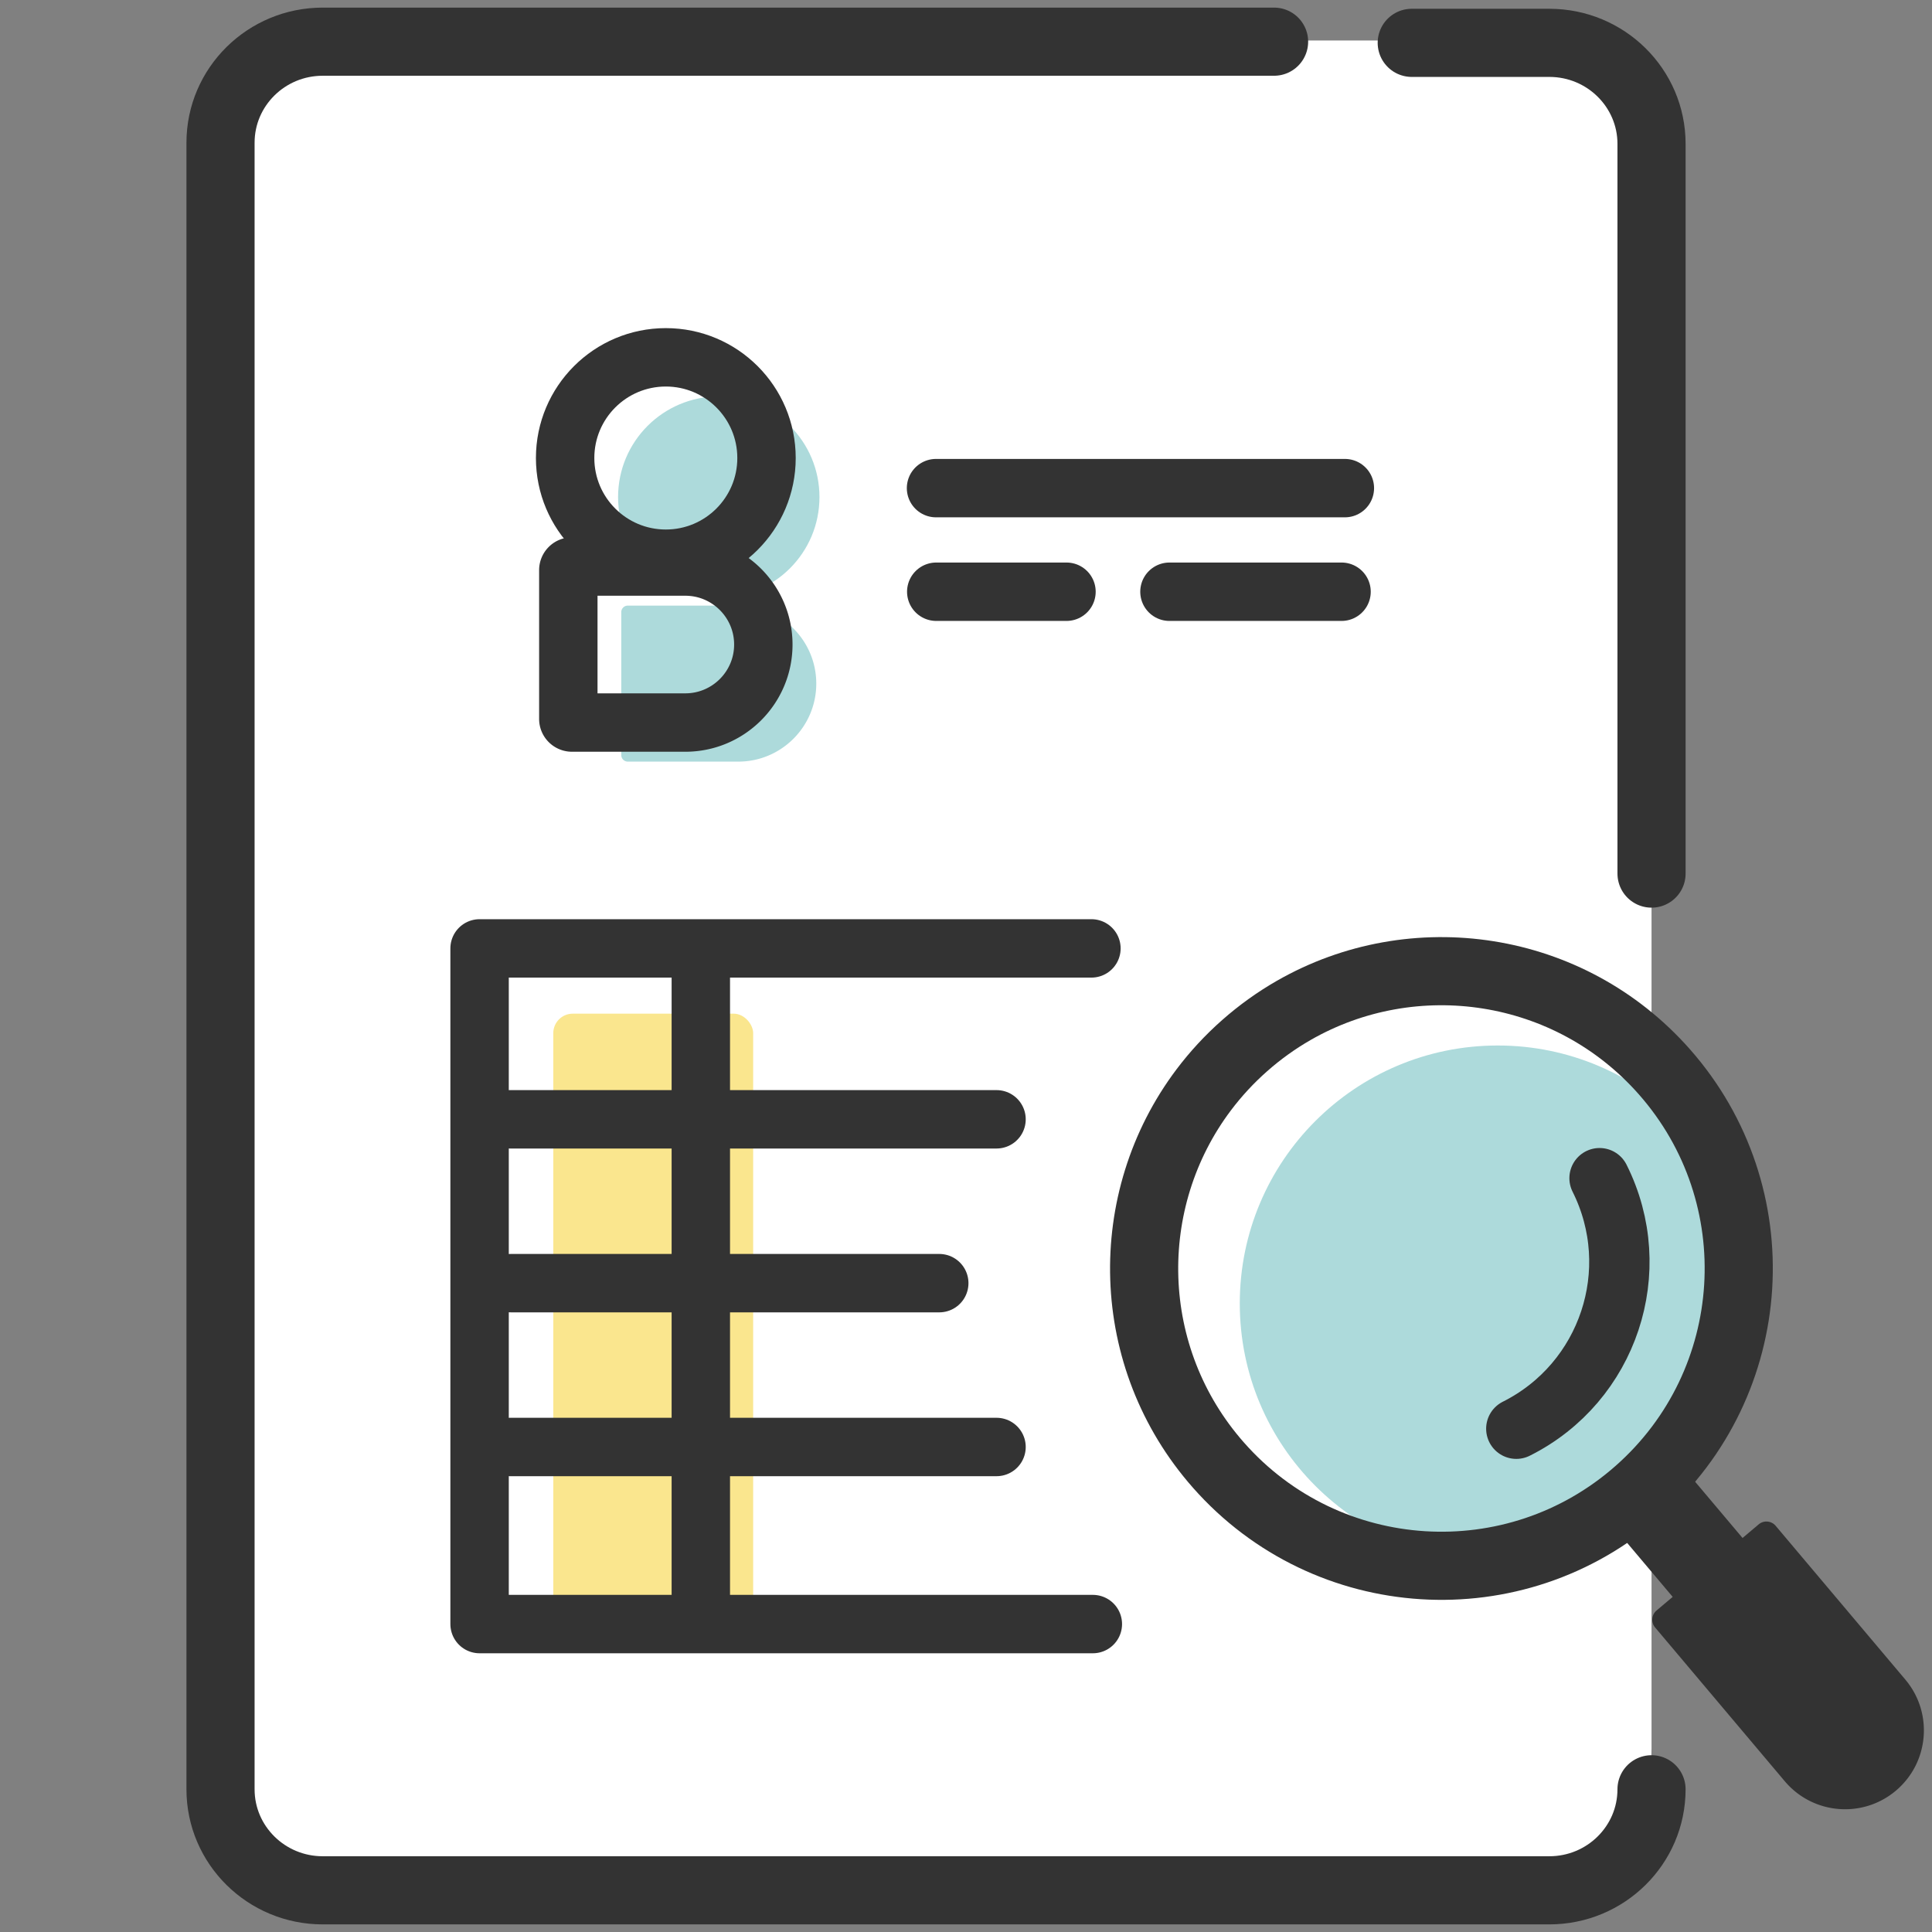
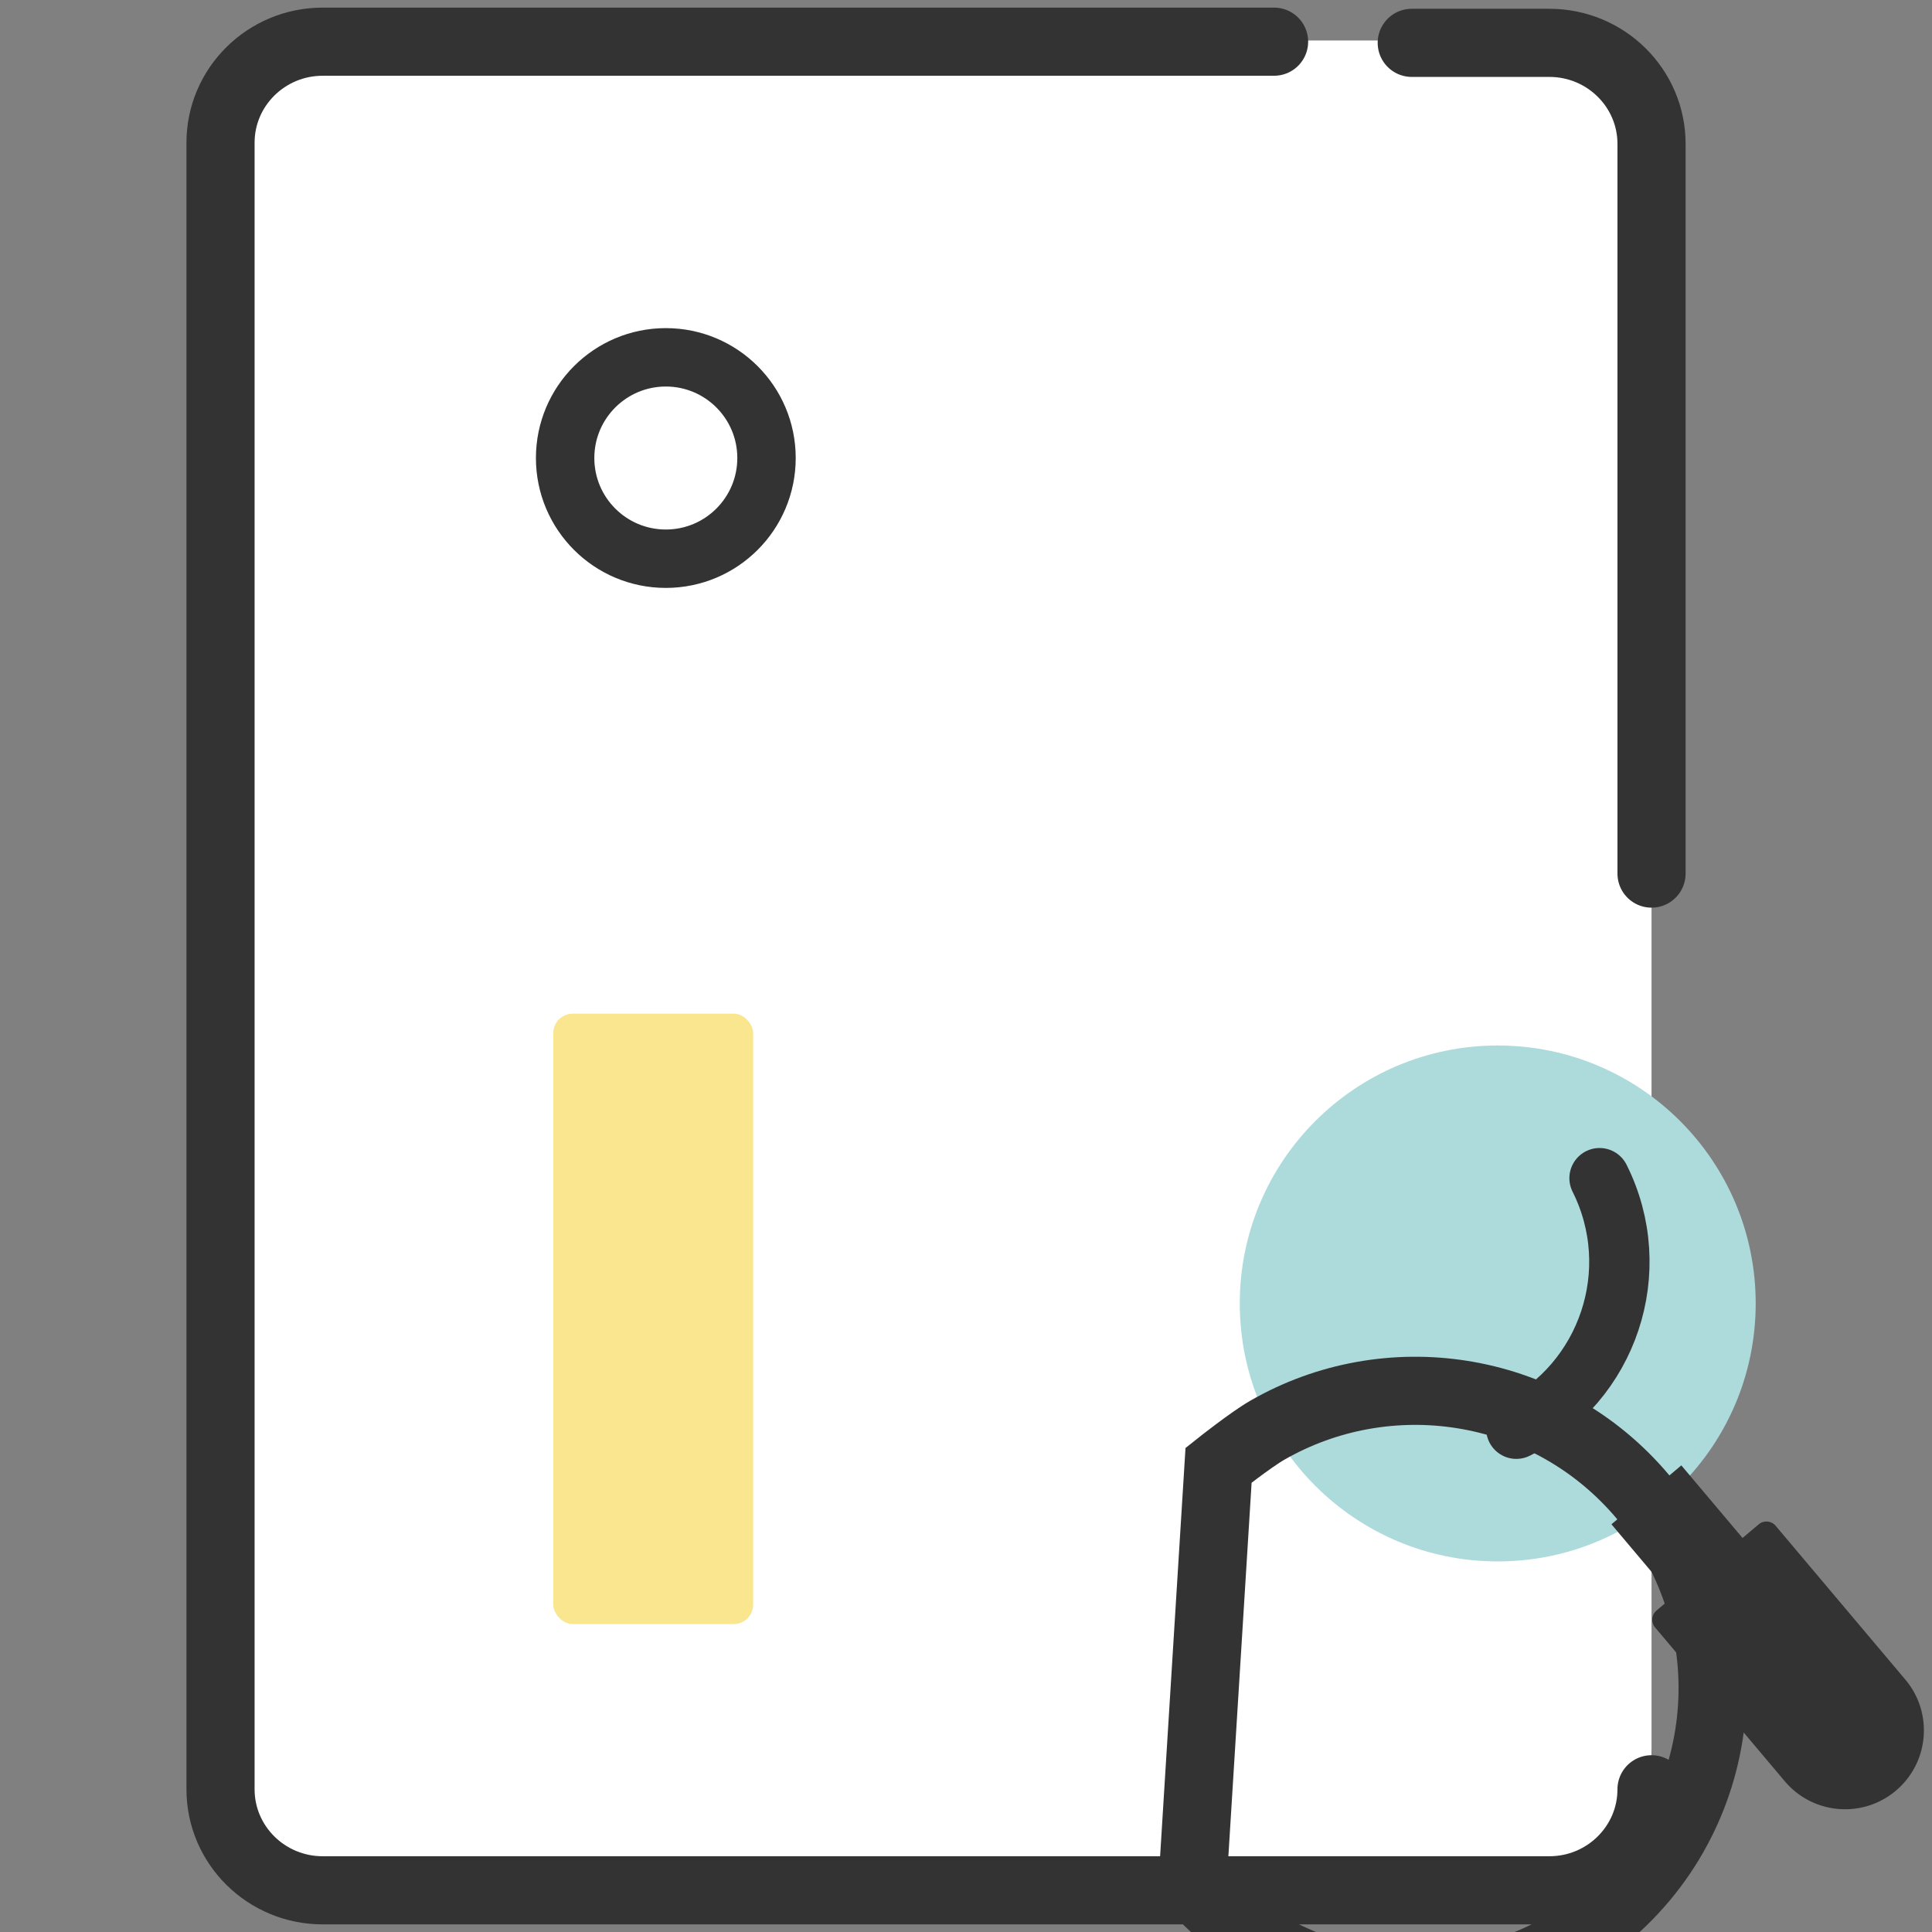
<svg xmlns="http://www.w3.org/2000/svg" version="1.1" width="260" height="260">
  <rect width="100%" height="100%" fill="#808080" stroke="none" />
  <svg width="260" height="260" viewBox="0 0 260 260">
    <path fill="#fff" d="M48.72 5.448h164.79c4.827 0 8.746 3.919 8.746 8.746v221.154c0 10.51-8.533 19.043-19.043 19.043H48.72c-10.51 0-19.043-8.533-19.043-19.043V24.491c0-10.51 8.533-19.043 19.043-19.043Z" />
    <path fill="none" stroke="#333" stroke-linecap="round" stroke-miterlimit="10" stroke-width="9.17" d="M222.255 240.793c0 7.51-6.159 13.598-13.756 13.598H43.433c-7.597 0-13.756-6.088-13.756-13.598V19.207c0-7.51 6.159-13.598 13.756-13.598H171.46" />
-     <circle cx="96.729" cy="66.898" r="13.551" fill="#addadb" />
-     <path fill="#addadb" d="M84.484 81.501h14.869c5.794 0 10.497 4.704 10.497 10.497 0 5.794-4.704 10.497-10.497 10.497H84.484a.876.876 0 0 1-.876-.876V82.377c0-.484.393-.876.876-.876Z" />
    <path fill="none" stroke="#333" stroke-linecap="round" stroke-miterlimit="10" stroke-width="9.17" d="M189.986 5.766H208.5c7.597 0 13.756 6.088 13.756 13.598v98.2" />
    <circle cx="201.559" cy="175.413" r="34.715" fill="#addadb" />
-     <path fill="none" stroke="#333" stroke-miterlimit="10" stroke-width="9.17" d="M163.989 197.187c-12.796-14.494-13.192-35.664-1.993-50.527 1.6-2.123 3.436-4.118 5.507-5.946s4.277-3.403 6.583-4.727c16.137-9.27 37.094-6.254 49.89 8.241 14.624 16.565 13.051 41.849-3.513 56.473s-41.849 13.051-56.473-3.513Z" />
+     <path fill="none" stroke="#333" stroke-miterlimit="10" stroke-width="9.17" d="M163.989 197.187s4.277-3.403 6.583-4.727c16.137-9.27 37.094-6.254 49.89 8.241 14.624 16.565 13.051 41.849-3.513 56.473s-41.849 13.051-56.473-3.513Z" />
    <path fill="none" stroke="#333" stroke-linecap="round" stroke-miterlimit="10" stroke-width="8.122" d="M215.261 158.555c6.217 12.403 1.202 27.498-11.202 33.715" />
    <path fill="#333" d="m256.409 226.029-17.449-20.692a1.62 1.62 0 0 0-2.285-.194l-2.171 1.831-8.239-9.77-9.402 7.928 8.239 9.77-2.171 1.831a1.62 1.62 0 0 0-.194 2.285l17.449 20.692c3.778 4.48 10.472 5.049 14.952 1.272 4.48-3.778 5.049-10.472 1.272-14.952Z" />
    <rect width="26.898" height="82.145" x="74.459" y="136.415" fill="#fae68e" rx="2.62" ry="2.62" />
    <circle cx="89.603" cy="61.638" r="13.551" fill="none" stroke="#333" stroke-miterlimit="10" stroke-width="7.86" />
-     <path fill="none" stroke="#333" stroke-miterlimit="10" stroke-width="7.86" d="M76.97 76.242h15.258c5.794 0 10.497 4.704 10.497 10.497 0 5.794-4.704 10.497-10.497 10.497H76.97a.489.489 0 0 1-.488-.488V76.729c0-.269.219-.488.488-.488Z" />
-     <path fill="none" stroke="#333" stroke-linecap="round" stroke-linejoin="round" stroke-width="7.86" d="M125.966 65.69h55.02m-54.989 13.943h17.526m37.016 0H157.38m-88.772 70.999h65.5m-65.346 22.049h57.64m-57.794 22.048h65.5m12.772-67.098H64.54v90.929h82.53m-52.757-89.147v87.365" />
  </svg>
  <style>@media (prefers-color-scheme: light) { :root { filter: none; } }
@media (prefers-color-scheme: dark) { :root { filter: none; } }
</style>
</svg>